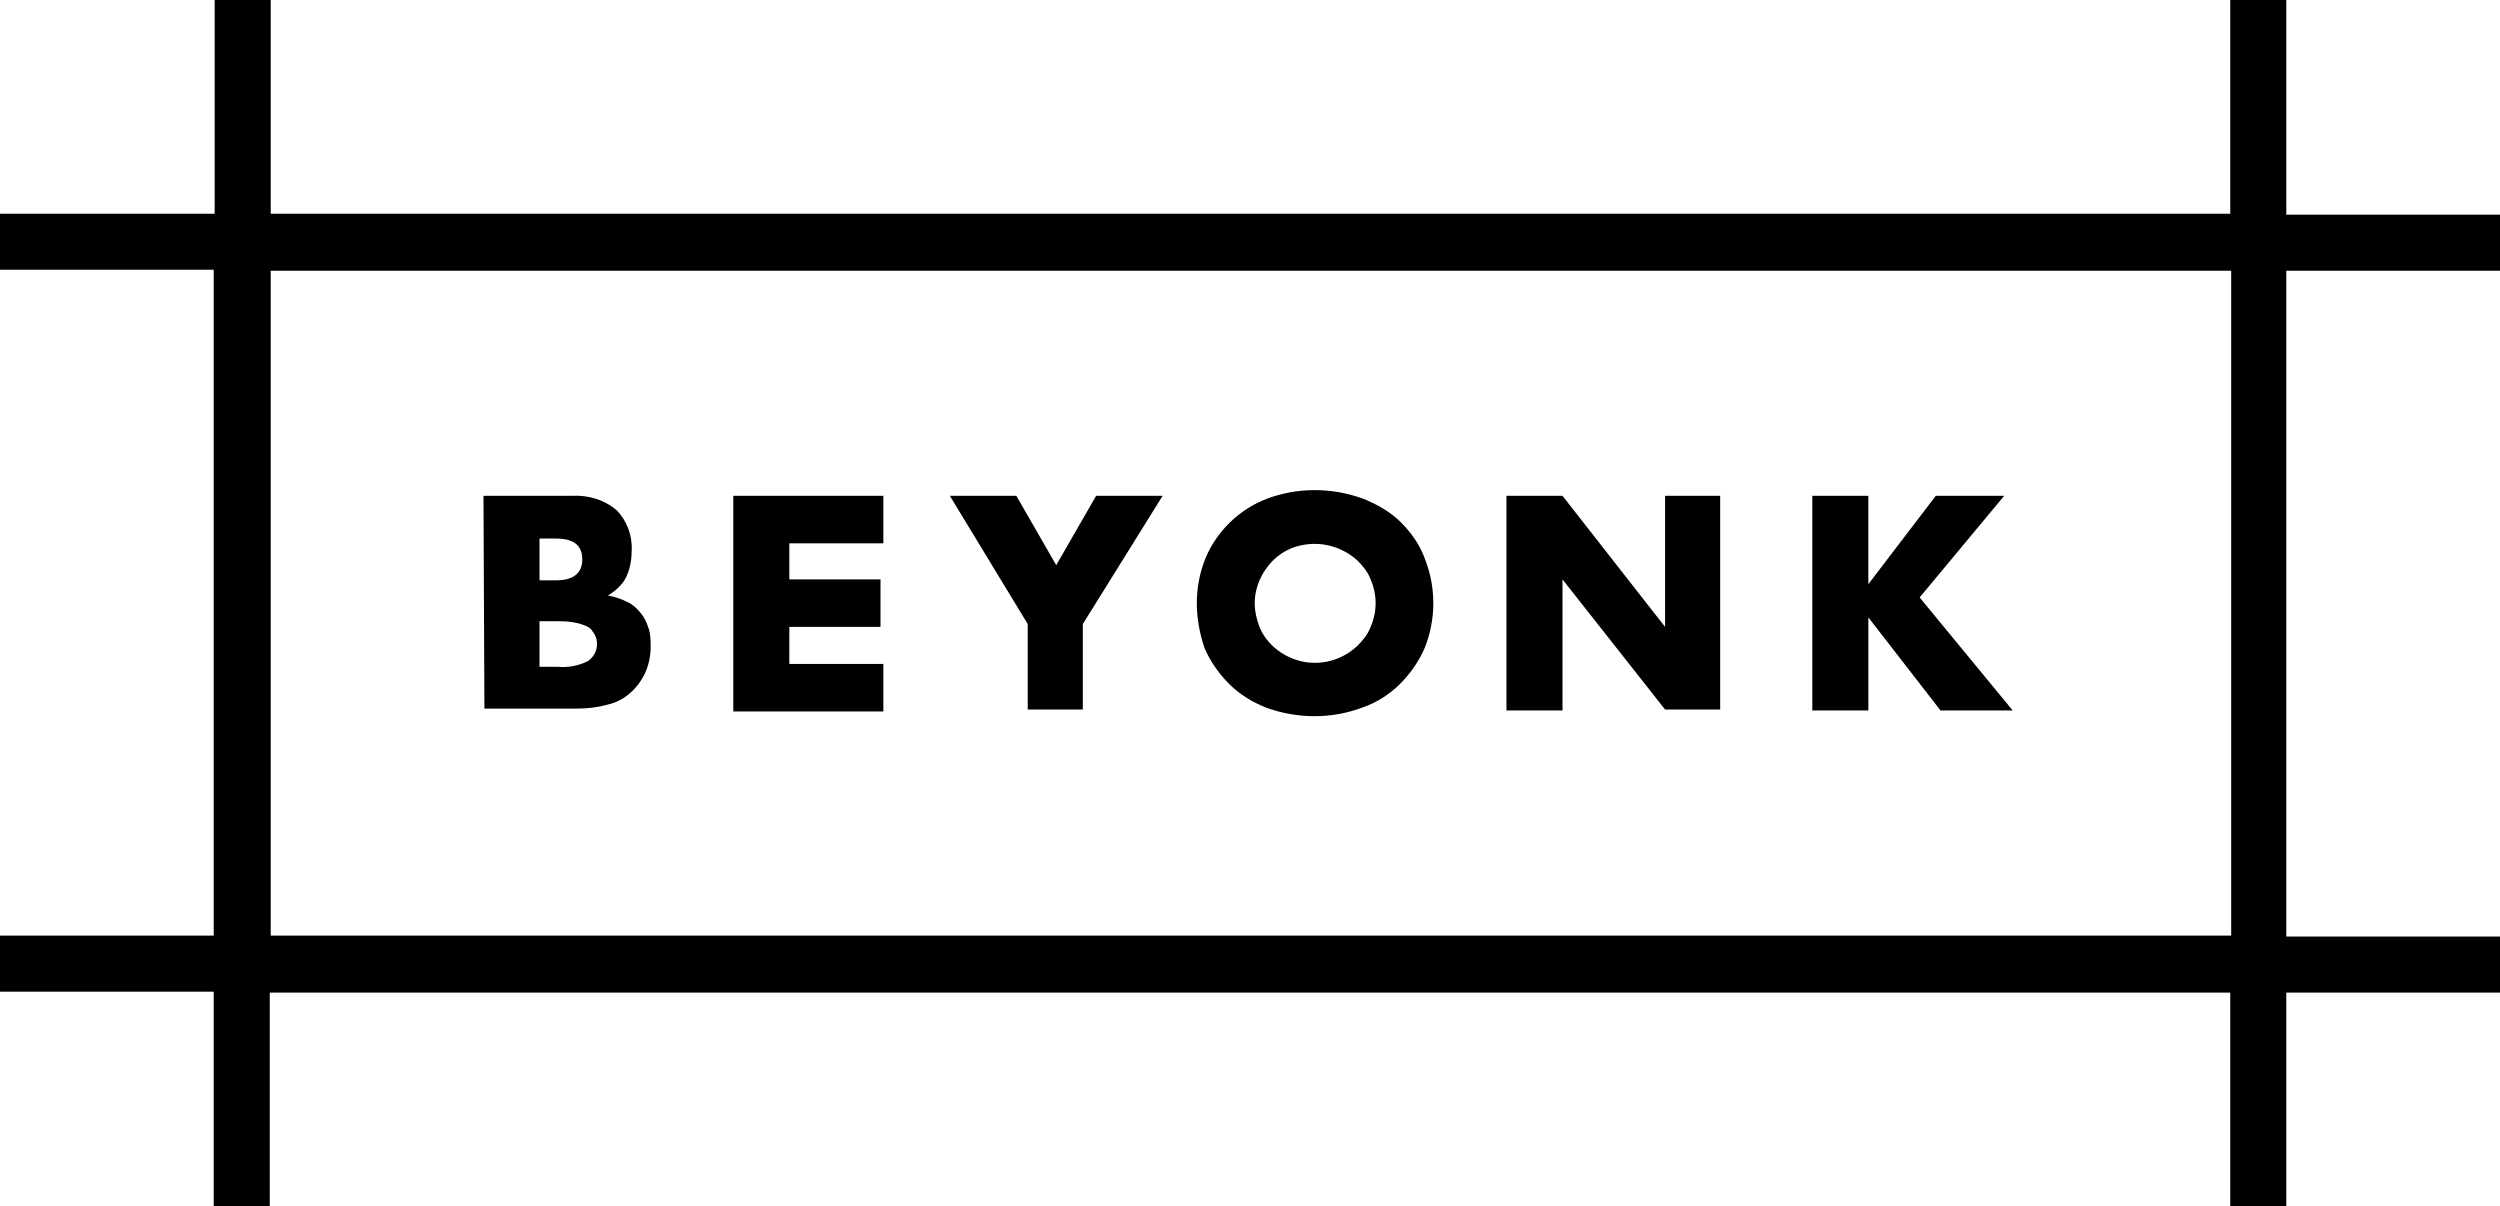
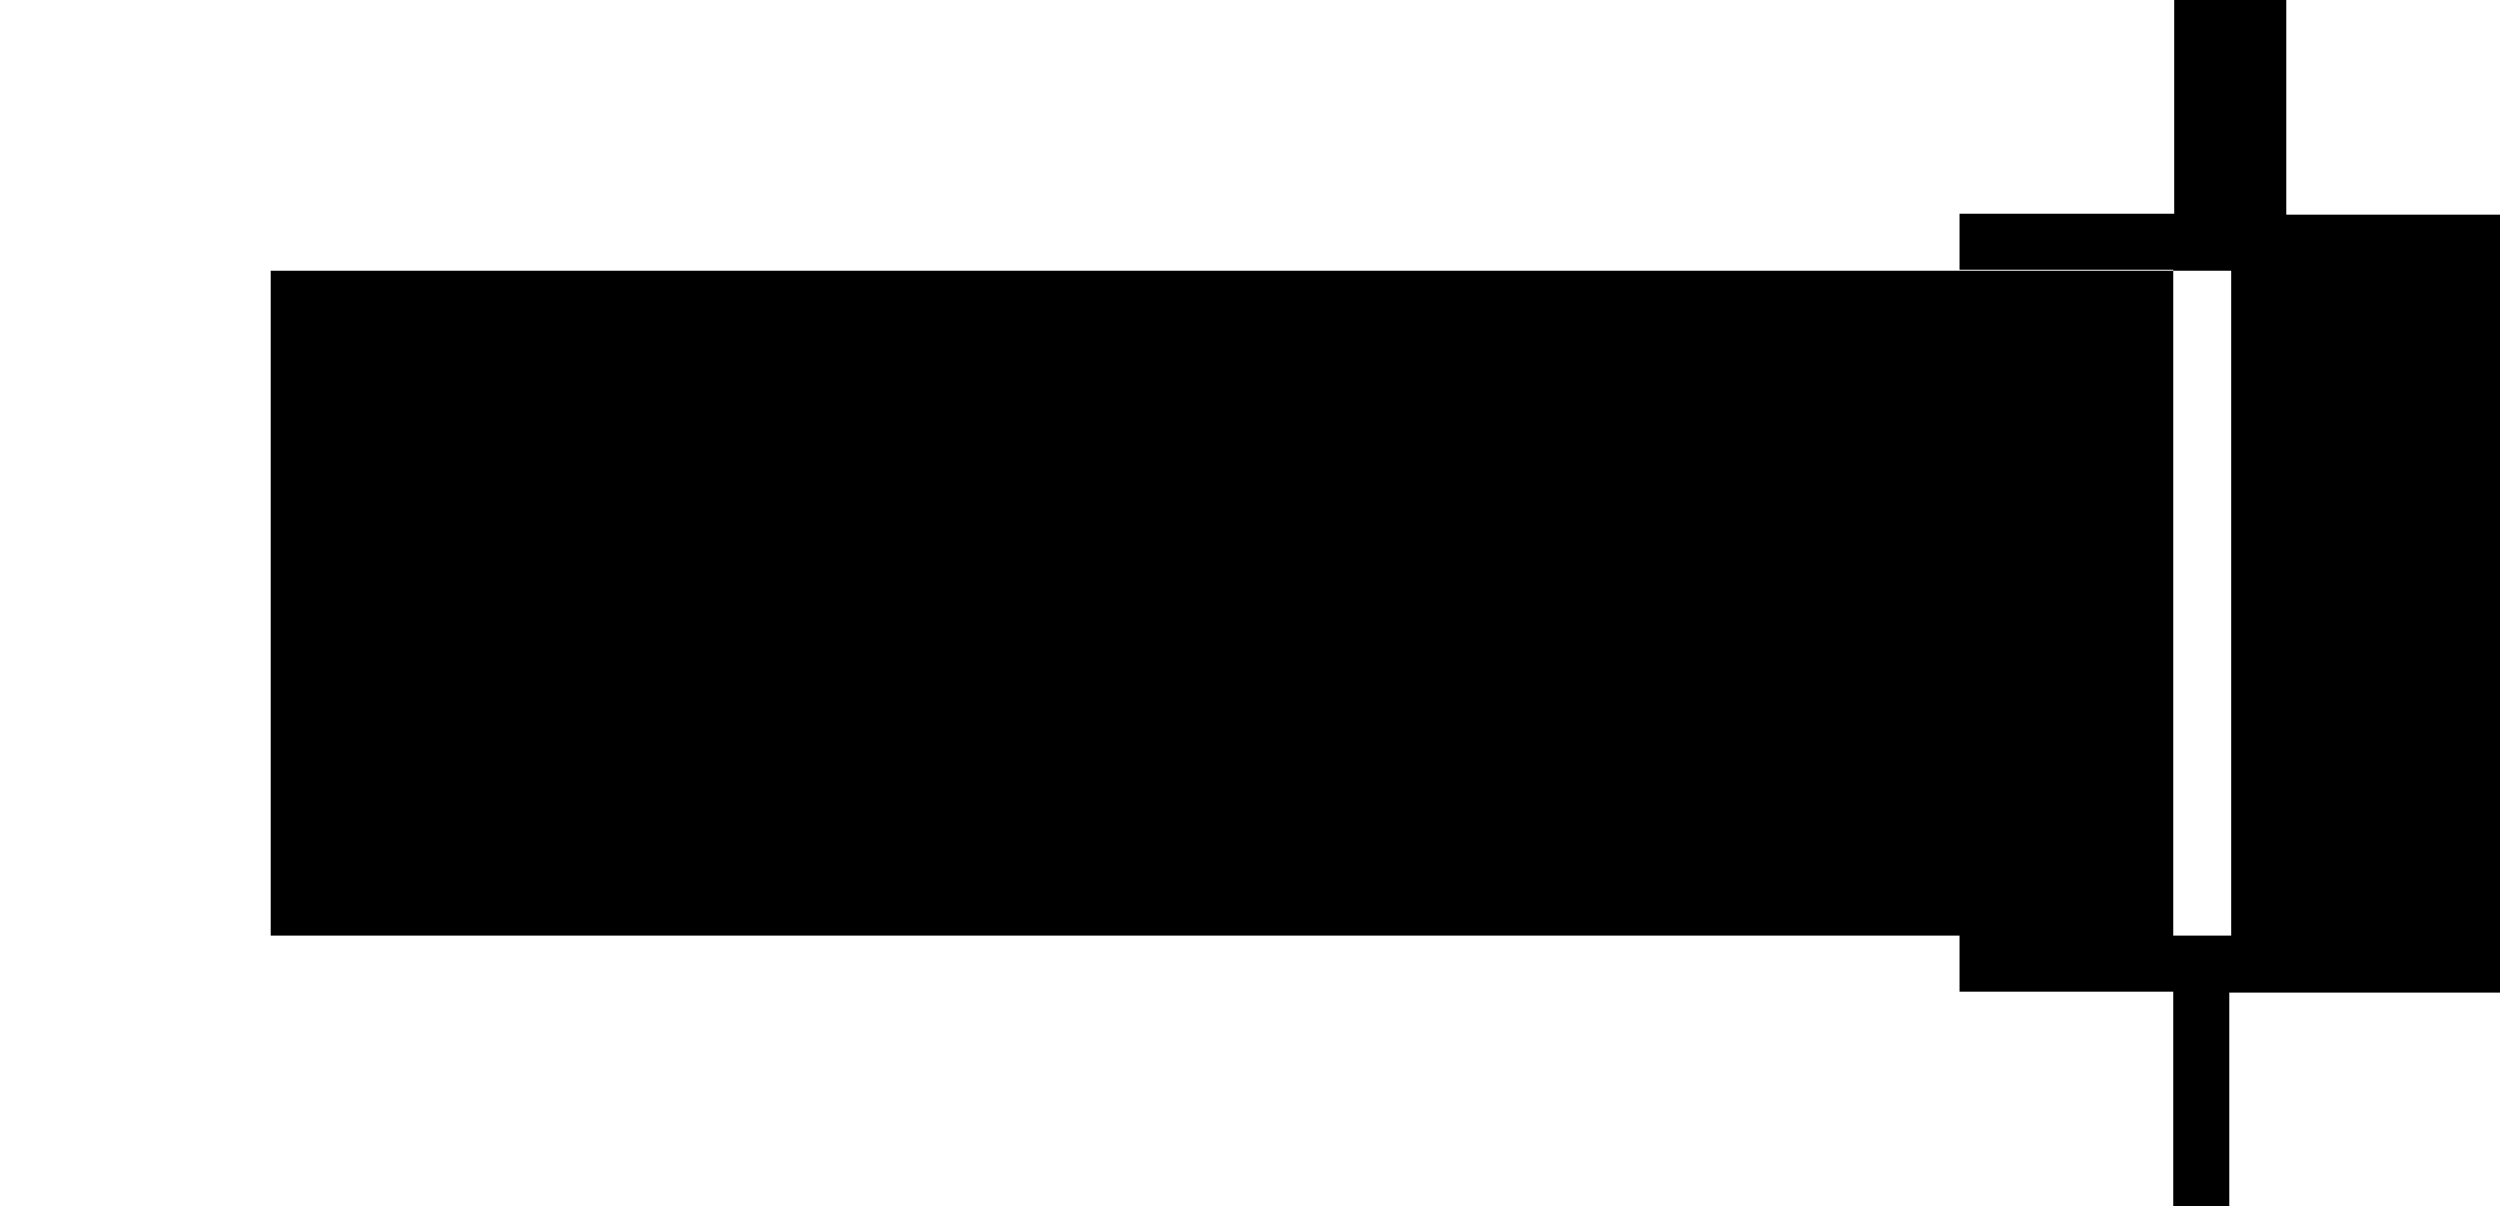
<svg xmlns="http://www.w3.org/2000/svg" enable-background="new 0 0 263.2 127" viewBox="0 0 263.2 127">
-   <path d="m263.2 28.5v-5.9h-22.5v-22.6h-5.9v22.5h-206.3v-22.5h-5.9v22.5h-22.6v5.9h22.5v70.1h-22.5v5.9h22.5v22.6h5.9v-22.5h206.4v22.5h5.9v-22.5h22.5v-5.9h-22.5v-70.1zm-28.4 70h-206.3v-70h206.4v70zm-183.9-46.3h9.3c1.7-.1 3.4.4 4.7 1.5 1.1 1.1 1.7 2.7 1.6 4.3 0 1-.2 2-.6 2.8s-1.1 1.4-1.9 1.9c.7.1 1.5.4 2.1.7s1 .7 1.4 1.2.6 1 .8 1.6.2 1.3.2 1.9c0 1-.2 1.9-.6 2.8-.4.8-.9 1.5-1.6 2.1s-1.5 1-2.4 1.2c-1.1.3-2.1.4-3.2.4h-9.7zm5.9 8.9h1.7c1.8 0 2.8-.7 2.8-2.2s-.9-2.2-2.8-2.2h-1.7zm0 9.1h1.9c1.1.1 2.2-.1 3.2-.6 1-.7 1.3-2.1.5-3.1-.1-.2-.3-.4-.5-.5-1-.5-2.1-.6-3.2-.6h-1.9zm36.2-13h-9.9v3.8h9.6v5h-9.6v3.9h9.9v5h-15.8v-22.7h15.8zm15.2 8.5-8.2-13.5h7l4.2 7.3 4.2-7.3h7l-8.4 13.5v9h-5.8zm17.8-2.2c0-1.6.3-3.2.9-4.7 1.2-2.9 3.6-5.2 6.5-6.3 3.2-1.2 6.8-1.2 10.1 0 1.5.6 2.9 1.4 4 2.5s2 2.4 2.5 3.8c1.2 3 1.2 6.4 0 9.4-.6 1.4-1.5 2.7-2.6 3.8s-2.5 2-4 2.5c-3.2 1.2-6.8 1.2-10.1 0-1.5-.6-2.8-1.4-3.9-2.5s-2-2.4-2.6-3.8c-.5-1.5-.8-3.1-.8-4.7zm6.1 0c0 .9.2 1.7.5 2.5.6 1.5 1.9 2.7 3.4 3.3 2.4 1 5.1.4 6.9-1.3.6-.6 1.1-1.2 1.4-2 .7-1.6.7-3.4 0-5-.3-.8-.8-1.4-1.4-2-1.9-1.7-4.5-2.2-6.9-1.3-1.5.6-2.7 1.8-3.4 3.4-.3.7-.5 1.5-.5 2.4zm26.5 11.3v-22.6h5.9l10.8 13.8v-13.8h5.8v22.5h-5.8l-10.8-13.7v13.8zm38.1-13.3 7.1-9.3h7.2l-8.9 10.7 9.8 11.9h-7.6l-7.6-9.8v9.8h-5.9v-22.6h5.9z" />
+   <path d="m263.2 28.5v-5.9h-22.5v-22.6h-5.9v22.5v-22.5h-5.9v22.5h-22.6v5.9h22.5v70.1h-22.5v5.9h22.5v22.6h5.9v-22.5h206.4v22.5h5.9v-22.5h22.5v-5.9h-22.5v-70.1zm-28.4 70h-206.3v-70h206.4v70zm-183.9-46.3h9.3c1.7-.1 3.4.4 4.7 1.5 1.1 1.1 1.7 2.7 1.6 4.3 0 1-.2 2-.6 2.8s-1.1 1.4-1.9 1.9c.7.1 1.5.4 2.1.7s1 .7 1.4 1.2.6 1 .8 1.6.2 1.3.2 1.9c0 1-.2 1.9-.6 2.8-.4.8-.9 1.5-1.6 2.1s-1.5 1-2.4 1.2c-1.1.3-2.1.4-3.2.4h-9.7zm5.9 8.9h1.7c1.8 0 2.8-.7 2.8-2.2s-.9-2.2-2.8-2.2h-1.7zm0 9.1h1.9c1.1.1 2.2-.1 3.2-.6 1-.7 1.3-2.1.5-3.1-.1-.2-.3-.4-.5-.5-1-.5-2.1-.6-3.2-.6h-1.9zm36.2-13h-9.9v3.8h9.6v5h-9.6v3.9h9.9v5h-15.8v-22.7h15.8zm15.2 8.5-8.2-13.5h7l4.2 7.3 4.2-7.3h7l-8.4 13.5v9h-5.8zm17.8-2.2c0-1.6.3-3.2.9-4.7 1.2-2.9 3.6-5.2 6.5-6.3 3.2-1.2 6.8-1.2 10.1 0 1.5.6 2.9 1.4 4 2.5s2 2.4 2.5 3.8c1.2 3 1.2 6.4 0 9.4-.6 1.4-1.5 2.7-2.6 3.8s-2.5 2-4 2.5c-3.2 1.2-6.8 1.2-10.1 0-1.5-.6-2.8-1.4-3.9-2.5s-2-2.4-2.6-3.8c-.5-1.5-.8-3.1-.8-4.7zm6.1 0c0 .9.2 1.7.5 2.5.6 1.5 1.9 2.7 3.4 3.3 2.4 1 5.1.4 6.9-1.3.6-.6 1.1-1.2 1.4-2 .7-1.6.7-3.4 0-5-.3-.8-.8-1.4-1.4-2-1.9-1.7-4.5-2.2-6.9-1.3-1.5.6-2.7 1.8-3.4 3.4-.3.7-.5 1.5-.5 2.4zm26.5 11.3v-22.6h5.9l10.8 13.8v-13.8h5.8v22.5h-5.8l-10.8-13.7v13.8zm38.1-13.3 7.1-9.3h7.2l-8.9 10.7 9.8 11.9h-7.6l-7.6-9.8v9.8h-5.9v-22.6h5.9z" />
</svg>